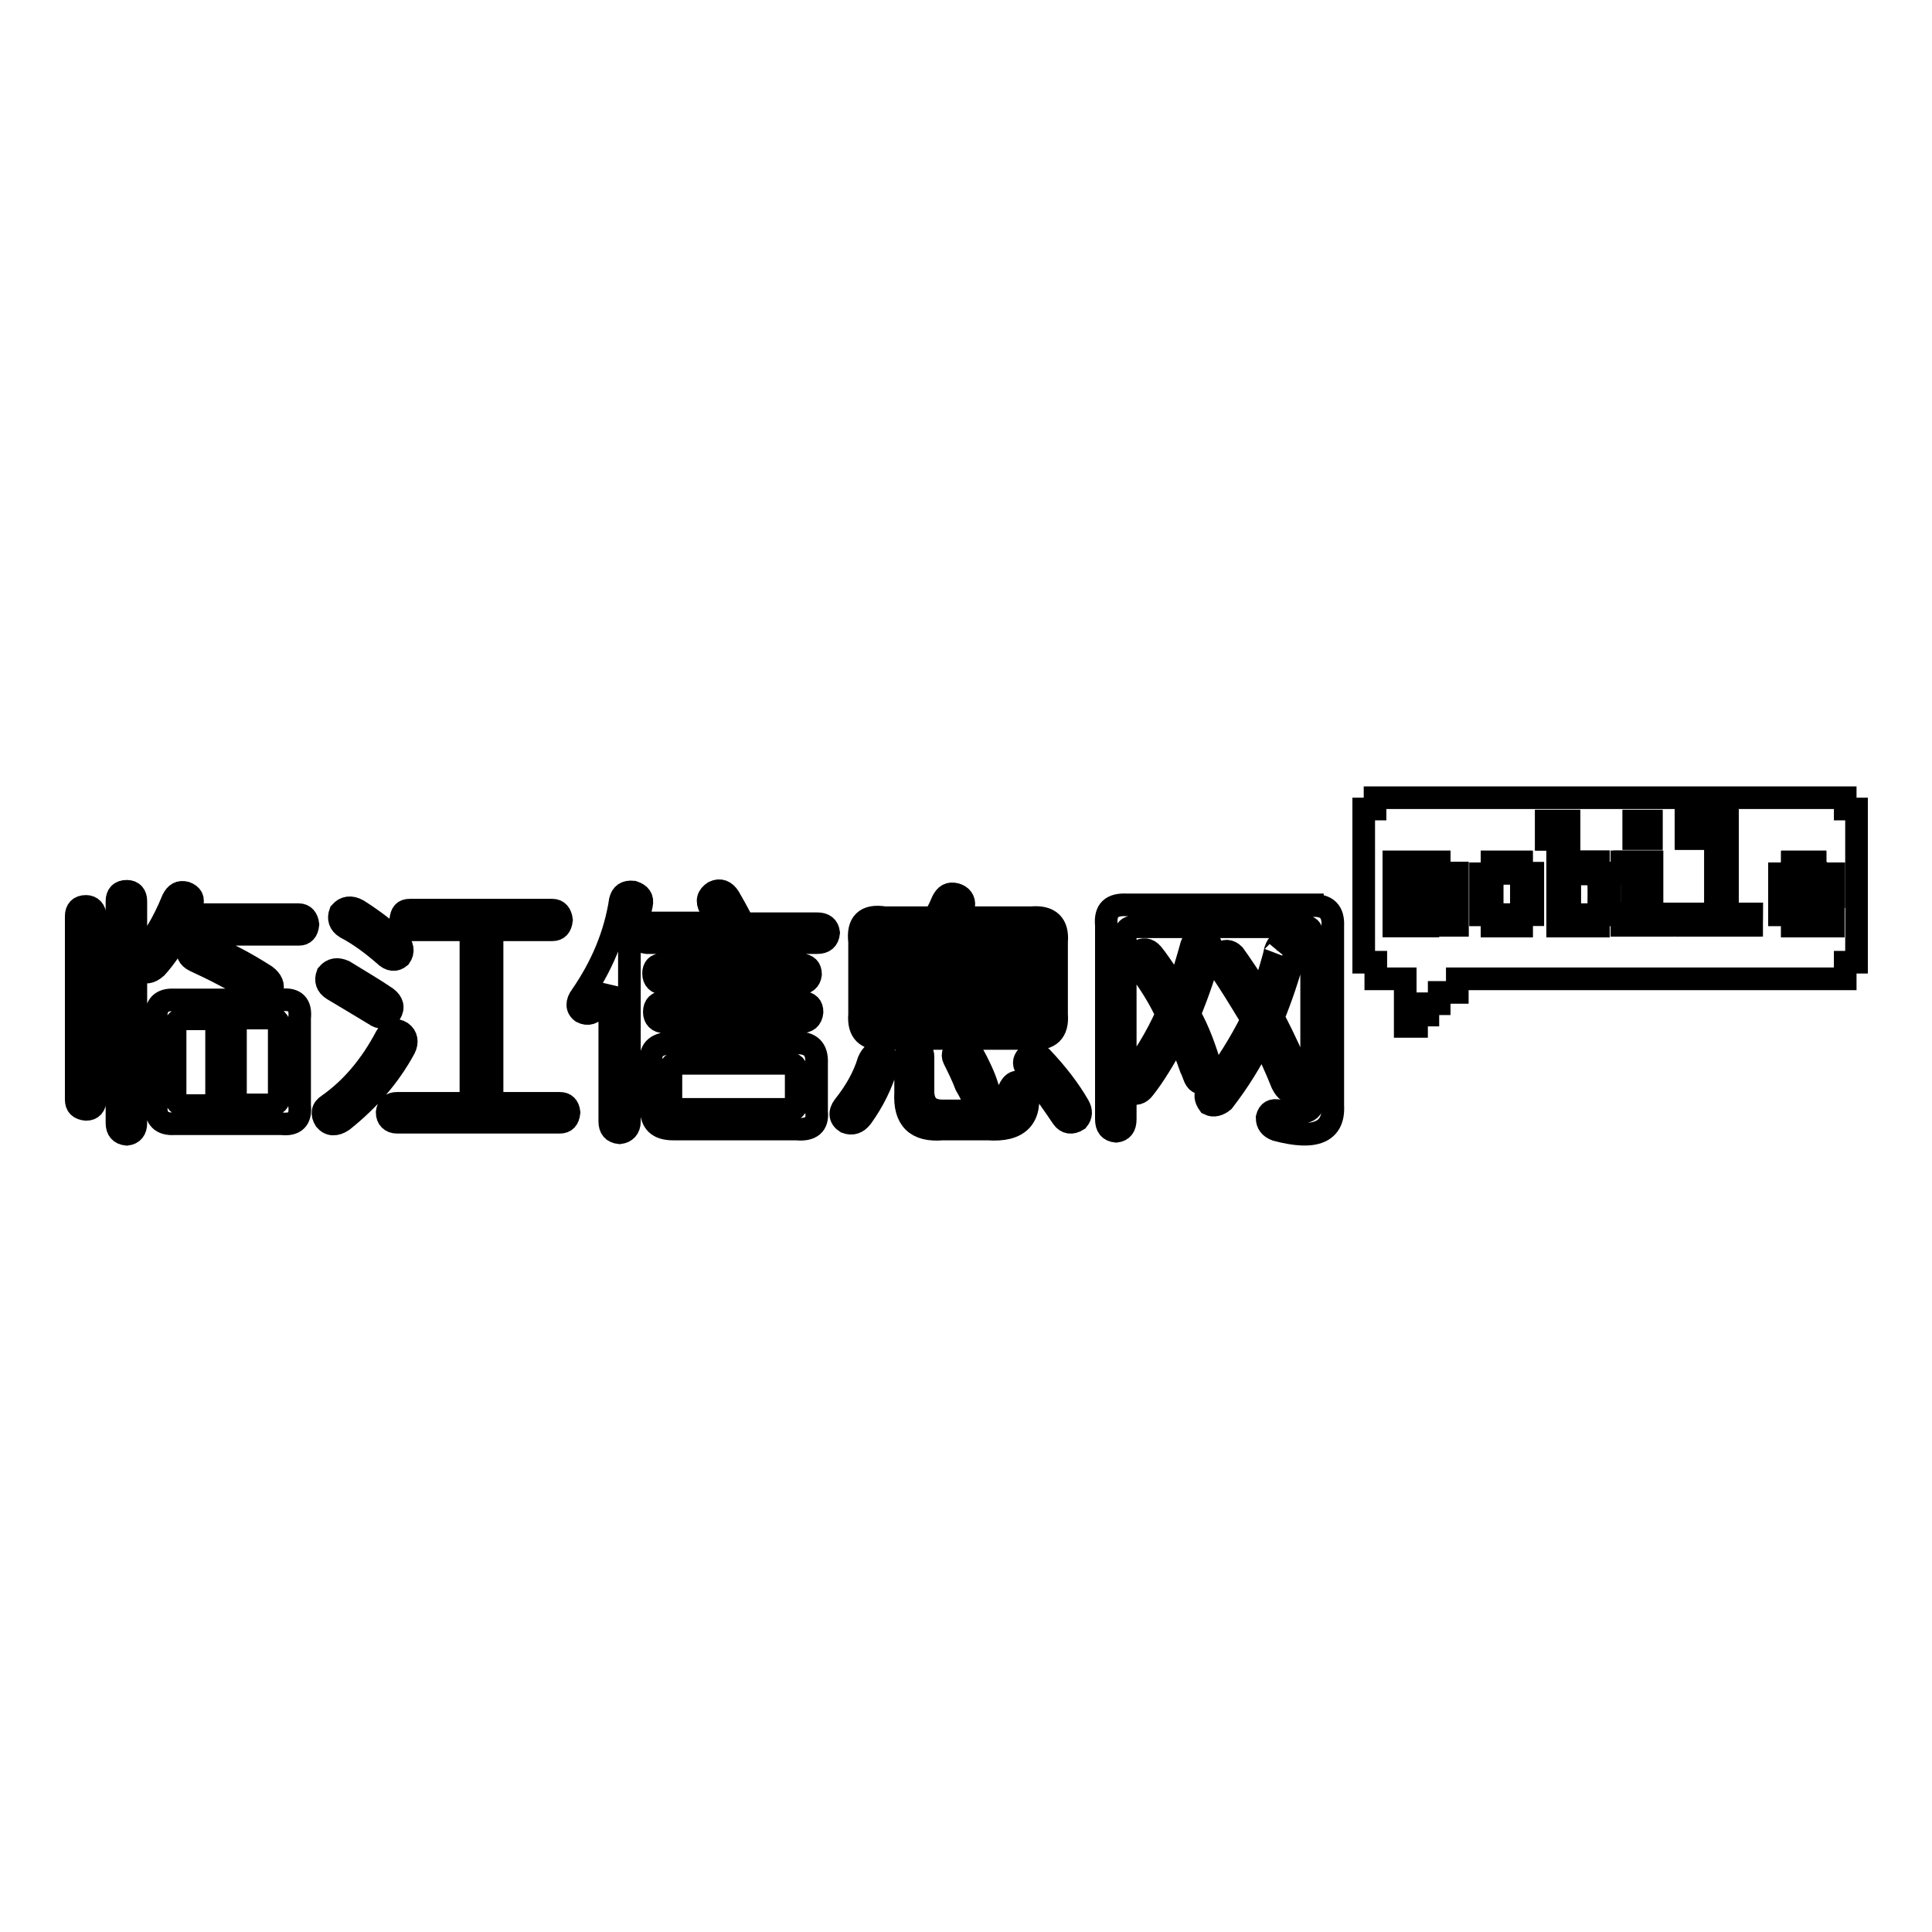
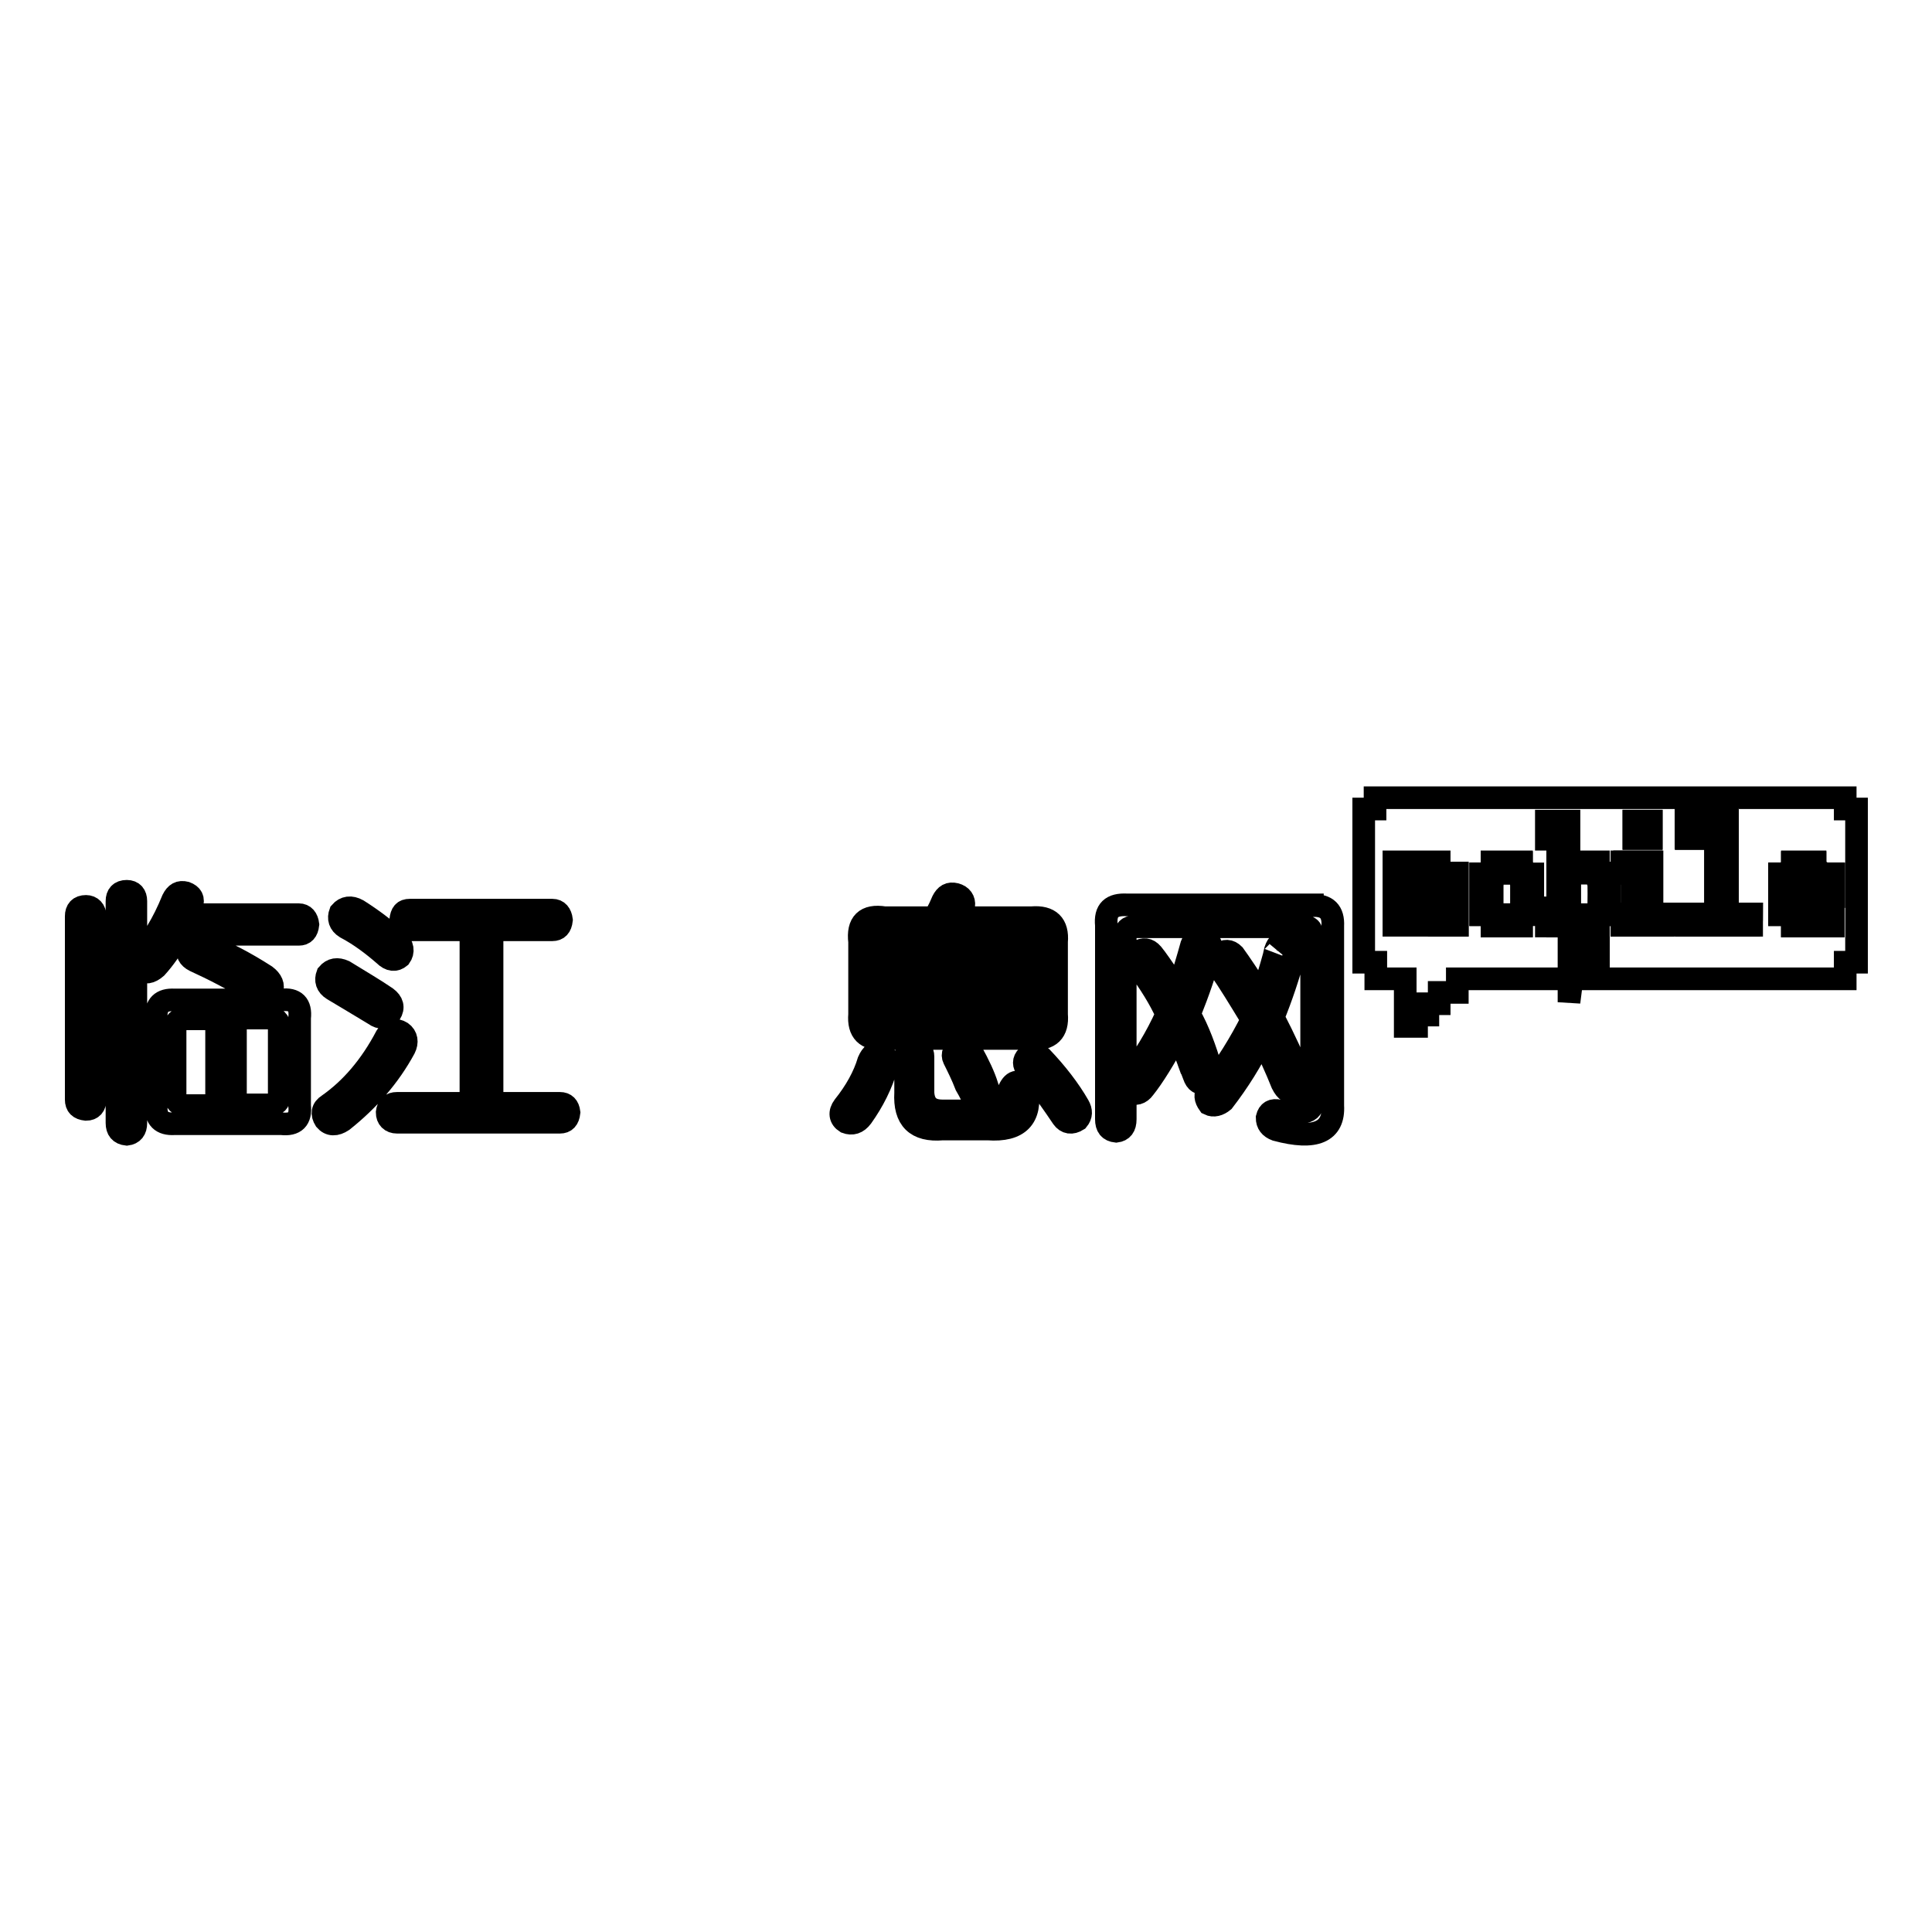
<svg xmlns="http://www.w3.org/2000/svg" version="1.1" x="0px" y="0px" viewBox="0 0 256 256" enable-background="new 0 0 256 256" xml:space="preserve">
  <g>
    <g>
      <path stroke-width="3" fill-opacity="0" stroke="#000000" d="M180.7,127.5c0-6.7,0-13.5,0-20.3c0.5,0,1,0,1.5,0c0-0.6,0-1,0-1.5c20.8,0,41.5,0,62.3,0c0,0.5,0,1,0,1.5c0.6,0,1,0,1.5,0c0,6.8,0,13.5,0,20.3c-0.5,0-1,0-1.5,0c0,0.7,0,1.4,0,2.2c-17.1,0-34.2,0-51.4,0c0,0.6,0,1.2,0,1.8c-0.8,0-1.6,0-2.4,0c0,0.5,0,1,0,1.5c-0.5,0-1,0-1.5,0c0,0.5,0,1,0,1.5c-0.5,0-1,0-1.5,0c0,0.5,0,1,0,1.5c-0.5,0-1,0-1.5,0c0-2.1,0-4.2,0-6.3c-1.3,0-2.6,0-3.9,0c0-0.7,0-1.4,0-2.2C181.7,127.5,181.2,127.5,180.7,127.5z M201.6,121.2c0.5,0,1,0,1.5,0c0-1.9,0-3.6,0-5.4c-0.5,0-1,0-1.5,0c0-0.5,0-1,0-1.5c-1.3,0-2.6,0-3.9,0c0,0.5,0,1,0,1.5c-0.5,0-1,0-1.5,0c0,1.9,0,3.6,0,5.4c0.5,0,1,0,1.5,0c0,0.5,0,1,0,1.5c1.3,0,2.6,0,3.9,0C201.6,122.1,201.6,121.6,201.6,121.2z M237.5,121.2c0,0.5,0,1,0,1.5c1.9,0,3.6,0,5.4,0c0-0.5,0-1,0-1.5C241.1,121.2,239.3,121.2,237.5,121.2c0-0.8,0-1.6,0-2.4c1.9,0,3.6,0,5.4,0c0-1,0-2,0-3c-0.8,0-1.6,0-2.4,0c0-0.5,0-1,0-1.5c-1,0-2,0-3,0c0,0.5,0,1,0,1.5c-0.6,0-1.2,0-1.7,0c0,1.9,0,3.6,0,5.4C236.4,121.2,237,121.2,237.5,121.2z M190.7,115.7c0,2.3,0,4.6,0,6.9c0.8,0,1.6,0,2.4,0c0-2.3,0-4.6,0-6.9C192.3,115.7,191.5,115.7,190.7,115.7c0-0.5,0-1,0-1.5c-2.1,0-4.1,0-6,0c0,2.8,0,5.6,0,8.4c0.5,0,1,0,1.5,0c0-2.3,0-4.6,0-6.9c0.5,0,1,0,1.5,0c0,2.3,0,4.6,0,6.9c0.5,0,1,0,1.5,0c0-2.3,0-4.6,0-7C189.7,115.7,190.2,115.7,190.7,115.7z M211.8,121.2c0.5,0,1,0,1.5,0c0-1.9,0-3.6,0-5.4c-0.5,0-1,0-1.5,0c0-0.5,0-1,0-1.6c-1.3,0-2.6,0-3.9,0c0-1.8,0-3.6,0-5.4c-1,0-2,0-3,0c0,0.8,0,1.6,0,2.4c0.5,0,1,0,1.5,0c0,3.9,0,7.7,0,11.5c1.8,0,3.6,0,5.4,0C211.8,122.1,211.8,121.6,211.8,121.2z M232.1,121.1c-1.1,0-2.1,0-3.3,0c0-4.1,0-8.3,0-12.4c-1.9,0-3.6,0-5.4,0c0,0.8,0,1.6,0,2.4c1.3,0,2.6,0,3.9,0c0,3.4,0,6.7,0,10c-1.3,0-2.6,0-3.9,0c0,0.5,0,1,0,1.5c2.9,0,5.8,0,8.6,0C232.1,122.1,232.1,121.7,232.1,121.1z M214.9,115.7c0.5,0,1,0,1.5,0c0,1.8,0,3.6,0,5.4c-0.5,0-1,0-1.4,0c0,0.5,0,1,0,1.5c1.8,0,3.6,0,5.4,0c0-0.5,0-1,0-1.5c-0.5,0-1,0-1.5,0c0-2.3,0-4.6,0-6.9c-1.3,0-2.6,0-3.9,0C214.9,114.7,214.9,115.2,214.9,115.7z M218.8,111.1c0-0.8,0-1.6,0-2.3c-0.8,0-1.6,0-2.3,0c0,0.8,0,1.6,0,2.3C217.2,111.1,218,111.1,218.8,111.1z" />
      <path stroke-width="3" fill-opacity="0" stroke="#000000" d="M232.1,121.1c0,0.6,0,1,0,1.5c-2.9,0-5.8,0-8.6,0c0-0.5,0-1,0-1.5c1.3,0,2.5,0,3.9,0c0-3.3,0-6.6,0-10c-1.3,0-2.6,0-3.9,0c0-0.8,0-1.6,0-2.4c1.8,0,3.6,0,5.4,0c0,4.1,0,8.2,0,12.4C229.9,121.1,231,121.1,232.1,121.1z" />
-       <path stroke-width="3" fill-opacity="0" stroke="#000000" d="M211.8,121.2c0,0.5,0,1,0,1.5c-1.8,0-3.6,0-5.4,0c0-3.8,0-7.6,0-11.5c-0.5,0-1,0-1.5,0c0-0.8,0-1.6,0-2.4c1,0,2,0,3,0c0,1.8,0,3.6,0,5.4c1.3,0,2.6,0,3.9,0c0,0.6,0,1.1,0,1.6l0,0c-1.3,0-2.6,0-3.9,0c0,1.9,0,3.6,0,5.5C209.3,121.2,210.6,121.2,211.8,121.2L211.8,121.2z" />
-       <path stroke-width="3" fill-opacity="0" stroke="#000000" d="M190.7,115.7c-0.5,0-1,0-1.5,0c0,2.3,0,4.6,0,7c-0.5,0-1,0-1.5,0c0-2.3,0-4.6,0-6.9c-0.5,0-1,0-1.5,0c0,2.3,0,4.6,0,6.9c-0.5,0-1,0-1.5,0c0-2.8,0-5.6,0-8.4c2,0,4,0,6,0C190.7,114.7,190.7,115.2,190.7,115.7L190.7,115.7z" />
+       <path stroke-width="3" fill-opacity="0" stroke="#000000" d="M211.8,121.2c0,0.5,0,1,0,1.5c-1.8,0-3.6,0-5.4,0c-0.5,0-1,0-1.5,0c0-0.8,0-1.6,0-2.4c1,0,2,0,3,0c0,1.8,0,3.6,0,5.4c1.3,0,2.6,0,3.9,0c0,0.6,0,1.1,0,1.6l0,0c-1.3,0-2.6,0-3.9,0c0,1.9,0,3.6,0,5.5C209.3,121.2,210.6,121.2,211.8,121.2L211.8,121.2z" />
      <path stroke-width="3" fill-opacity="0" stroke="#000000" d="M214.9,115.7c0-0.6,0-1,0-1.5c1.3,0,2.6,0,3.9,0c0,2.3,0,4.6,0,6.9c0.5,0,1,0,1.5,0c0,0.5,0,1,0,1.5c-1.8,0-3.6,0-5.4,0c0-0.5,0-0.9,0-1.5c0.5,0,0.9,0,1.4,0c0-1.8,0-3.6,0-5.4C215.9,115.7,215.4,115.7,214.9,115.7z" />
      <path stroke-width="3" fill-opacity="0" stroke="#000000" d="M237.5,121.2c-0.6,0-1.1,0-1.7,0c0-1.8,0-3.6,0-5.4c0.6,0,1.1,0,1.7,0l0,0c0,0.5,0,1,0,1.5c1.1,0,2,0,3.1,0c0-0.5,0-1,0-1.5l0,0c0.8,0,1.5,0,2.4,0c0,1,0,2,0,3c-1.8,0-3.6,0-5.4,0C237.5,119.6,237.5,120.4,237.5,121.2L237.5,121.2z" />
      <path stroke-width="3" fill-opacity="0" stroke="#000000" d="M190.7,115.7c0.8,0,1.6,0,2.4,0c0,2.3,0,4.6,0,6.9c-0.8,0-1.5,0-2.4,0C190.7,120.3,190.7,118,190.7,115.7L190.7,115.7z" />
      <path stroke-width="3" fill-opacity="0" stroke="#000000" d="M197.7,121.2c-0.5,0-1,0-1.5,0c0-1.8,0-3.6,0-5.4c0.5,0,1,0,1.5,0l0,0C197.7,117.5,197.7,119.4,197.7,121.2L197.7,121.2z" />
-       <path stroke-width="3" fill-opacity="0" stroke="#000000" d="M201.6,115.7c0.5,0,1,0,1.5,0c0,1.8,0,3.6,0,5.4c-0.5,0-1,0-1.5,0l0,0C201.6,119.4,201.6,117.5,201.6,115.7L201.6,115.7z" />
      <path stroke-width="3" fill-opacity="0" stroke="#000000" d="M211.8,115.7c0.5,0,1,0,1.5,0c0,1.8,0,3.6,0,5.4c-0.5,0-1,0-1.5,0l0,0C211.9,119.4,211.9,117.5,211.8,115.7L211.8,115.7z" />
      <path stroke-width="3" fill-opacity="0" stroke="#000000" d="M237.5,121.2c1.8,0,3.6,0,5.4,0c0,0.5,0,1,0,1.5c-1.8,0-3.6,0-5.4,0C237.5,122.1,237.5,121.6,237.5,121.2L237.5,121.2z" />
      <path stroke-width="3" fill-opacity="0" stroke="#000000" d="M197.7,115.7c0-0.5,0-1,0-1.5c1.3,0,2.6,0,3.9,0c0,0.5,0,1,0,1.5l0,0C200.3,115.7,199,115.7,197.7,115.7L197.7,115.7z" />
      <path stroke-width="3" fill-opacity="0" stroke="#000000" d="M201.6,121.2c0,0.5,0,1,0,1.5c-1.3,0-2.6,0-3.9,0c0-0.5,0-1,0-1.5l0,0C199,121.2,200.3,121.2,201.6,121.2L201.6,121.2z" />
      <path stroke-width="3" fill-opacity="0" stroke="#000000" d="M218.8,111.1c-0.8,0-1.5,0-2.3,0c0-0.8,0-1.5,0-2.3c0.8,0,1.5,0,2.3,0C218.8,109.5,218.8,110.3,218.8,111.1z" />
      <path stroke-width="3" fill-opacity="0" stroke="#000000" d="M237.5,115.7c0-0.5,0-1,0-1.5c1,0,2,0,3,0c0,0.5,0,1,0,1.5l0,0C239.6,115.7,238.6,115.7,237.5,115.7L237.5,115.7z" />
      <path stroke-width="3" fill-opacity="0" stroke="#000000" d="M211.9,115.7c0,1.8,0,3.6,0,5.5c-1.3,0-2.6,0-3.9,0c0-1.8,0-3.6,0-5.5C209.3,115.7,210.6,115.7,211.9,115.7z" />
      <path stroke-width="3" fill-opacity="0" stroke="#000000" d="M237.5,115.7c1,0,2,0,3.1,0c0,0.5,0,1,0,1.5c-1,0-2,0-3.1,0C237.5,116.7,237.5,116.2,237.5,115.7z" />
      <path stroke-width="3" fill-opacity="0" stroke="#000000" d="M201.6,121.2c-1.3,0-2.6,0-3.9,0c0-1.8,0-3.6,0-5.5c1.3,0,2.6,0,3.9,0C201.6,117.5,201.6,119.4,201.6,121.2z" />
      <path stroke-width="3" fill-opacity="0" stroke="#000000" d="M12.6,121.4v24.3c0,0.8-0.4,1.3-1.2,1.3c-0.9-0.1-1.3-0.5-1.3-1.3v-24.3c0-0.8,0.4-1.3,1.3-1.3C12.1,120.1,12.6,120.6,12.6,121.4z M18,119.4v29.4c0,0.9-0.4,1.4-1.2,1.5c-0.9-0.1-1.3-0.6-1.3-1.5v-29.4c0-0.8,0.4-1.3,1.3-1.3C17.6,118.1,18,118.6,18,119.4z M18.5,126.5c1.6-1.7,3.1-4.1,4.4-7.3c0.4-0.8,0.9-1.1,1.7-0.9c0.8,0.3,1.1,0.8,0.8,1.7v0.3c-0.2,0.5-0.4,0.7-0.5,0.9h14.7c0.7,0,1.1,0.5,1.2,1.3c-0.1,0.9-0.5,1.3-1.2,1.3H23.8c-1.1,1.9-2.1,3.3-3.1,4.4c-0.8,0.7-1.5,0.8-2.1,0.3C17.9,127.9,17.9,127.3,18.5,126.5z M37.3,132.5c1.8-0.2,2.6,0.6,2.4,2.4v11.6c0.2,1.8-0.6,2.6-2.4,2.4H23.1c-1.7,0.1-2.5-0.7-2.4-2.4v-11.6c-0.1-1.7,0.7-2.5,2.4-2.4H37.3L37.3,132.5z M24.4,135c-0.8,0-1.2,0.4-1.2,1.2v9.1c0.1,0.7,0.5,1.1,1.2,1.2h4.3V135H24.4z M26.9,125c2.8,1.1,5.5,2.5,8.3,4.3c0.8,0.6,1.1,1.3,0.8,2c-0.5,0.7-1.1,0.8-2,0.4c-3-1.9-5.8-3.3-8.2-4.4c-0.8-0.4-1.1-1-0.8-1.7C25.4,124.8,26,124.6,26.9,125z M35.8,134.9h-4.6v11.5h4.6c0.8,0,1.2-0.4,1.2-1.1v-9.2C37,135.3,36.6,134.9,35.8,134.9z" />
      <path stroke-width="3" fill-opacity="0" stroke="#000000" d="M51.2,137.3c0.5-0.8,1.2-1,2-0.5c0.7,0.5,0.8,1.3,0.4,2.1c-2,3.7-4.8,6.9-8.2,9.6c-0.9,0.6-1.7,0.6-2.3-0.1c-0.5-0.8-0.4-1.5,0.4-2C46.5,144.3,49.1,141.3,51.2,137.3z M45.6,128.7c2.1,1.3,4,2.4,5.6,3.5c0.8,0.6,1,1.3,0.5,2.1c-0.5,0.6-1.3,0.7-2.1,0.1c-2.5-1.5-4.3-2.6-5.5-3.3c-0.8-0.5-1-1.2-0.7-2C44,128.4,44.7,128.3,45.6,128.7z M47.4,120.6c1.9,1.2,3.6,2.5,5.2,3.9c0.8,0.8,0.9,1.6,0.4,2.3c-0.6,0.5-1.3,0.5-2.1-0.3c-1.5-1.3-3.2-2.6-5.1-3.6c-0.8-0.5-1-1.2-0.7-2C45.7,120.2,46.5,120.1,47.4,120.6z M54.3,120.6h18.9c0.7,0,1.1,0.5,1.2,1.3c-0.1,0.9-0.5,1.3-1.2,1.3h-8v23h9c0.7,0,1.1,0.4,1.2,1.2c-0.1,0.9-0.5,1.3-1.2,1.3H52.6c-0.8,0-1.3-0.5-1.3-1.3c0.1-0.8,0.5-1.2,1.3-1.2h9.8v-23h-8.2c-0.7,0-1.1-0.4-1.1-1.3C53.2,121,53.5,120.6,54.3,120.6z" />
-       <path stroke-width="3" fill-opacity="0" stroke="#000000" d="M82.2,119.3c0.2-0.8,0.7-1.2,1.7-1.1c0.9,0.3,1.3,0.8,1.1,1.7c-0.4,1.9-0.9,3.9-1.6,6.1v22.6c0,0.9-0.5,1.4-1.3,1.5c-0.9-0.1-1.3-0.6-1.3-1.5v-17.8c-0.4,0.8-0.9,1.7-1.6,2.6c-0.6,0.9-1.3,1.1-2.1,0.7c-0.7-0.5-0.7-1.3-0.1-2.1C79.7,128.1,81.5,123.9,82.2,119.3z M85.8,122.3h9.5c-0.3-0.4-0.5-0.9-0.8-1.3c-0.2-0.3-0.3-0.5-0.4-0.7c-0.5-0.9-0.3-1.6,0.5-2.1c0.8-0.4,1.5-0.1,2,0.7c0.4,0.7,1.1,1.9,1.9,3.5h9.8c0.9,0,1.4,0.4,1.5,1.2c-0.1,0.9-0.6,1.3-1.5,1.3H85.7c-0.8-0.1-1.3-0.5-1.3-1.3C84.5,122.7,85,122.3,85.8,122.3z M89.2,138.2h16.2c2-0.1,2.9,0.8,2.8,2.7v6.4c0.2,1.7-0.7,2.5-2.7,2.3H89.2c-2,0-2.9-0.9-2.9-2.7v-6.3C86.1,139,87.1,138.2,89.2,138.2z M87.8,127.8h18.3c0.9,0.1,1.3,0.5,1.3,1.3c-0.1,0.8-0.6,1.2-1.5,1.2H87.9c-0.8,0-1.3-0.5-1.3-1.3C86.6,128.2,87,127.8,87.8,127.8z M88,132.8h18.3c0.9,0.1,1.3,0.5,1.3,1.3c-0.1,0.9-0.6,1.3-1.5,1.3H88c-0.8,0-1.3-0.5-1.3-1.3C86.7,133.2,87.2,132.8,88,132.8z M104.4,140.9H90c-0.8-0.1-1.2,0.2-1.1,0.9v4.4c-0.1,0.6,0.2,0.9,0.9,0.8h14.6c0.8,0.1,1.2-0.2,1.1-0.8v-4.1C105.6,141.3,105.2,140.9,104.4,140.9z" />
      <path stroke-width="3" fill-opacity="0" stroke="#000000" d="M117.5,141.3c-0.7,2.4-1.8,4.6-3.3,6.7c-0.6,0.8-1.3,1-2.1,0.7c-0.8-0.5-0.9-1.3-0.3-2.1c1.6-2,2.7-4,3.3-6c0.4-0.9,0.9-1.3,1.6-1.1C117.4,139.8,117.7,140.4,117.5,141.3z M127.7,120c0,0.2-0.1,0.5-0.3,0.8c-0.1,0.4-0.2,0.6-0.3,0.8h9.6c2.4-0.2,3.5,0.9,3.3,3.2v9.6c0.2,2.3-0.9,3.4-3.3,3.2h-19.6c-2.3,0.2-3.4-0.9-3.2-3.2v-9.6c-0.3-2.5,0.8-3.6,3.3-3.2h6.6c0.2-0.3,0.4-0.7,0.7-1.3c0.2-0.4,0.3-0.7,0.4-0.9c0.4-0.8,0.9-1.1,1.7-0.9C127.4,118.7,127.8,119.3,127.7,120z M136.8,123.9h-19.5c-0.6,0-0.9,0.3-0.9,0.9v1.2h21.4v-1.2C137.7,124.2,137.4,123.9,136.8,123.9z M116.3,128.5v2.3h21.4v-2.3H116.3z M116.3,133v1.5c0,0.5,0.3,0.8,0.8,0.9h19.7c0.6-0.1,0.9-0.4,0.9-0.9V133H116.3z M122.3,140v4.8c0.1,1.6,0.9,2.4,2.6,2.4h6c2.1,0.2,3.1-0.7,2.8-2.8c0.6-1.3,1.4-1.4,2.4-0.1c0.6,3.8-1.1,5.6-5.2,5.3h-6c-3.5,0.3-5.1-1.3-4.9-4.8V140c0-0.7,0.4-1.1,1.2-1.1C121.9,138.9,122.3,139.3,122.3,140z M128.7,139.3c1,1.8,1.7,3.3,2.1,4.6c0.3,0.7,0.1,1.3-0.5,1.7c-0.7,0.3-1.3,0.1-1.6-0.5c-0.2-0.4-0.4-0.8-0.7-1.3c-0.5-1.3-1.1-2.5-1.6-3.5c-0.3-0.6,0-1.2,0.7-1.6C127.9,138.5,128.4,138.7,128.7,139.3z M138,140.1c2,2.1,3.7,4.3,4.9,6.4c0.4,0.7,0.4,1.3-0.1,1.9c-0.8,0.5-1.5,0.4-2-0.3c-1.2-1.8-2.5-3.6-3.9-5.5c-0.4-0.4-0.6-0.7-0.8-0.9c-0.5-0.6-0.5-1.2,0-1.7C136.8,139.5,137.4,139.6,138,140.1z" />
      <path stroke-width="3" fill-opacity="0" stroke="#000000" d="M173.9,120c1.9-0.1,2.8,0.8,2.7,2.7v23.8c0.2,3.5-2.3,4.6-7.5,3.2c-0.8-0.3-1.2-0.8-1.2-1.6c0.2-0.8,0.7-1.1,1.6-0.9c3.4,0.6,4.8,0.1,4.3-1.6V124c0.1-0.9-0.3-1.3-1.2-1.2h-22.3c-0.8,0-1.2,0.4-1.2,1.2v24.3c0,1-0.4,1.5-1.2,1.6c-0.9-0.1-1.3-0.6-1.3-1.6v-25.7c-0.2-2,0.7-2.8,2.7-2.7H173.9L173.9,120z M149.5,142.8c2-2.5,3.7-5.3,5.1-8.4c-0.9-2-2.2-4.1-3.9-6.4c-0.5-0.7-0.4-1.3,0.1-1.9c0.7-0.4,1.3-0.4,1.9,0.3c0.5,0.6,1.4,1.9,2.6,3.7c0.4,0.6,0.6,1,0.7,1.2c0.8-2.2,1.4-4.3,1.9-6.1c0.3-0.8,0.8-1.1,1.6-0.9c0.8,0.3,1.1,0.8,0.9,1.6c-0.6,2.7-1.6,5.5-2.8,8.5c1.2,2.1,2.1,4.6,2.9,7.3c0.2,0.8-0.1,1.4-0.8,1.7c-0.7,0.3-1.2,0-1.5-0.9c-0.9-2.4-1-2.6-0.3-0.7c-0.7-2-1.3-3.5-1.9-4.7c-1.7,3.2-3.2,5.6-4.4,7.1c-0.5,0.7-1.2,0.9-1.9,0.5C149.1,144.2,149,143.5,149.5,142.8z M160.1,144.3c2.4-3.1,4.3-6.2,5.8-9.2c-1.7-2.8-3.1-5.1-4.3-6.8c-0.5-0.7-0.5-1.3,0-1.9c0.7-0.5,1.3-0.5,1.9,0.1c0.8,1.1,2,2.9,3.7,5.5c0.5-1.5,1.1-3.4,1.7-5.6c-0.1,0.2,0,0,0.1-0.5c0.3-0.9,0.8-1.3,1.6-1.1c0.8,0.3,1.1,0.8,0.9,1.7c-0.8,2.9-1.7,5.6-2.8,8.3c1.5,2.9,2.7,5.5,3.6,7.8c0.4,1.1,0.2,1.8-0.5,2.1c-0.8,0.3-1.4-0.1-1.9-1.1c-0.8-2-1.7-4-2.7-5.9c-1.4,2.9-3.1,5.6-5.1,8.2c-0.6,0.5-1.3,0.7-1.9,0.4C159.7,145.6,159.6,145,160.1,144.3z" />
    </g>
  </g>
</svg>